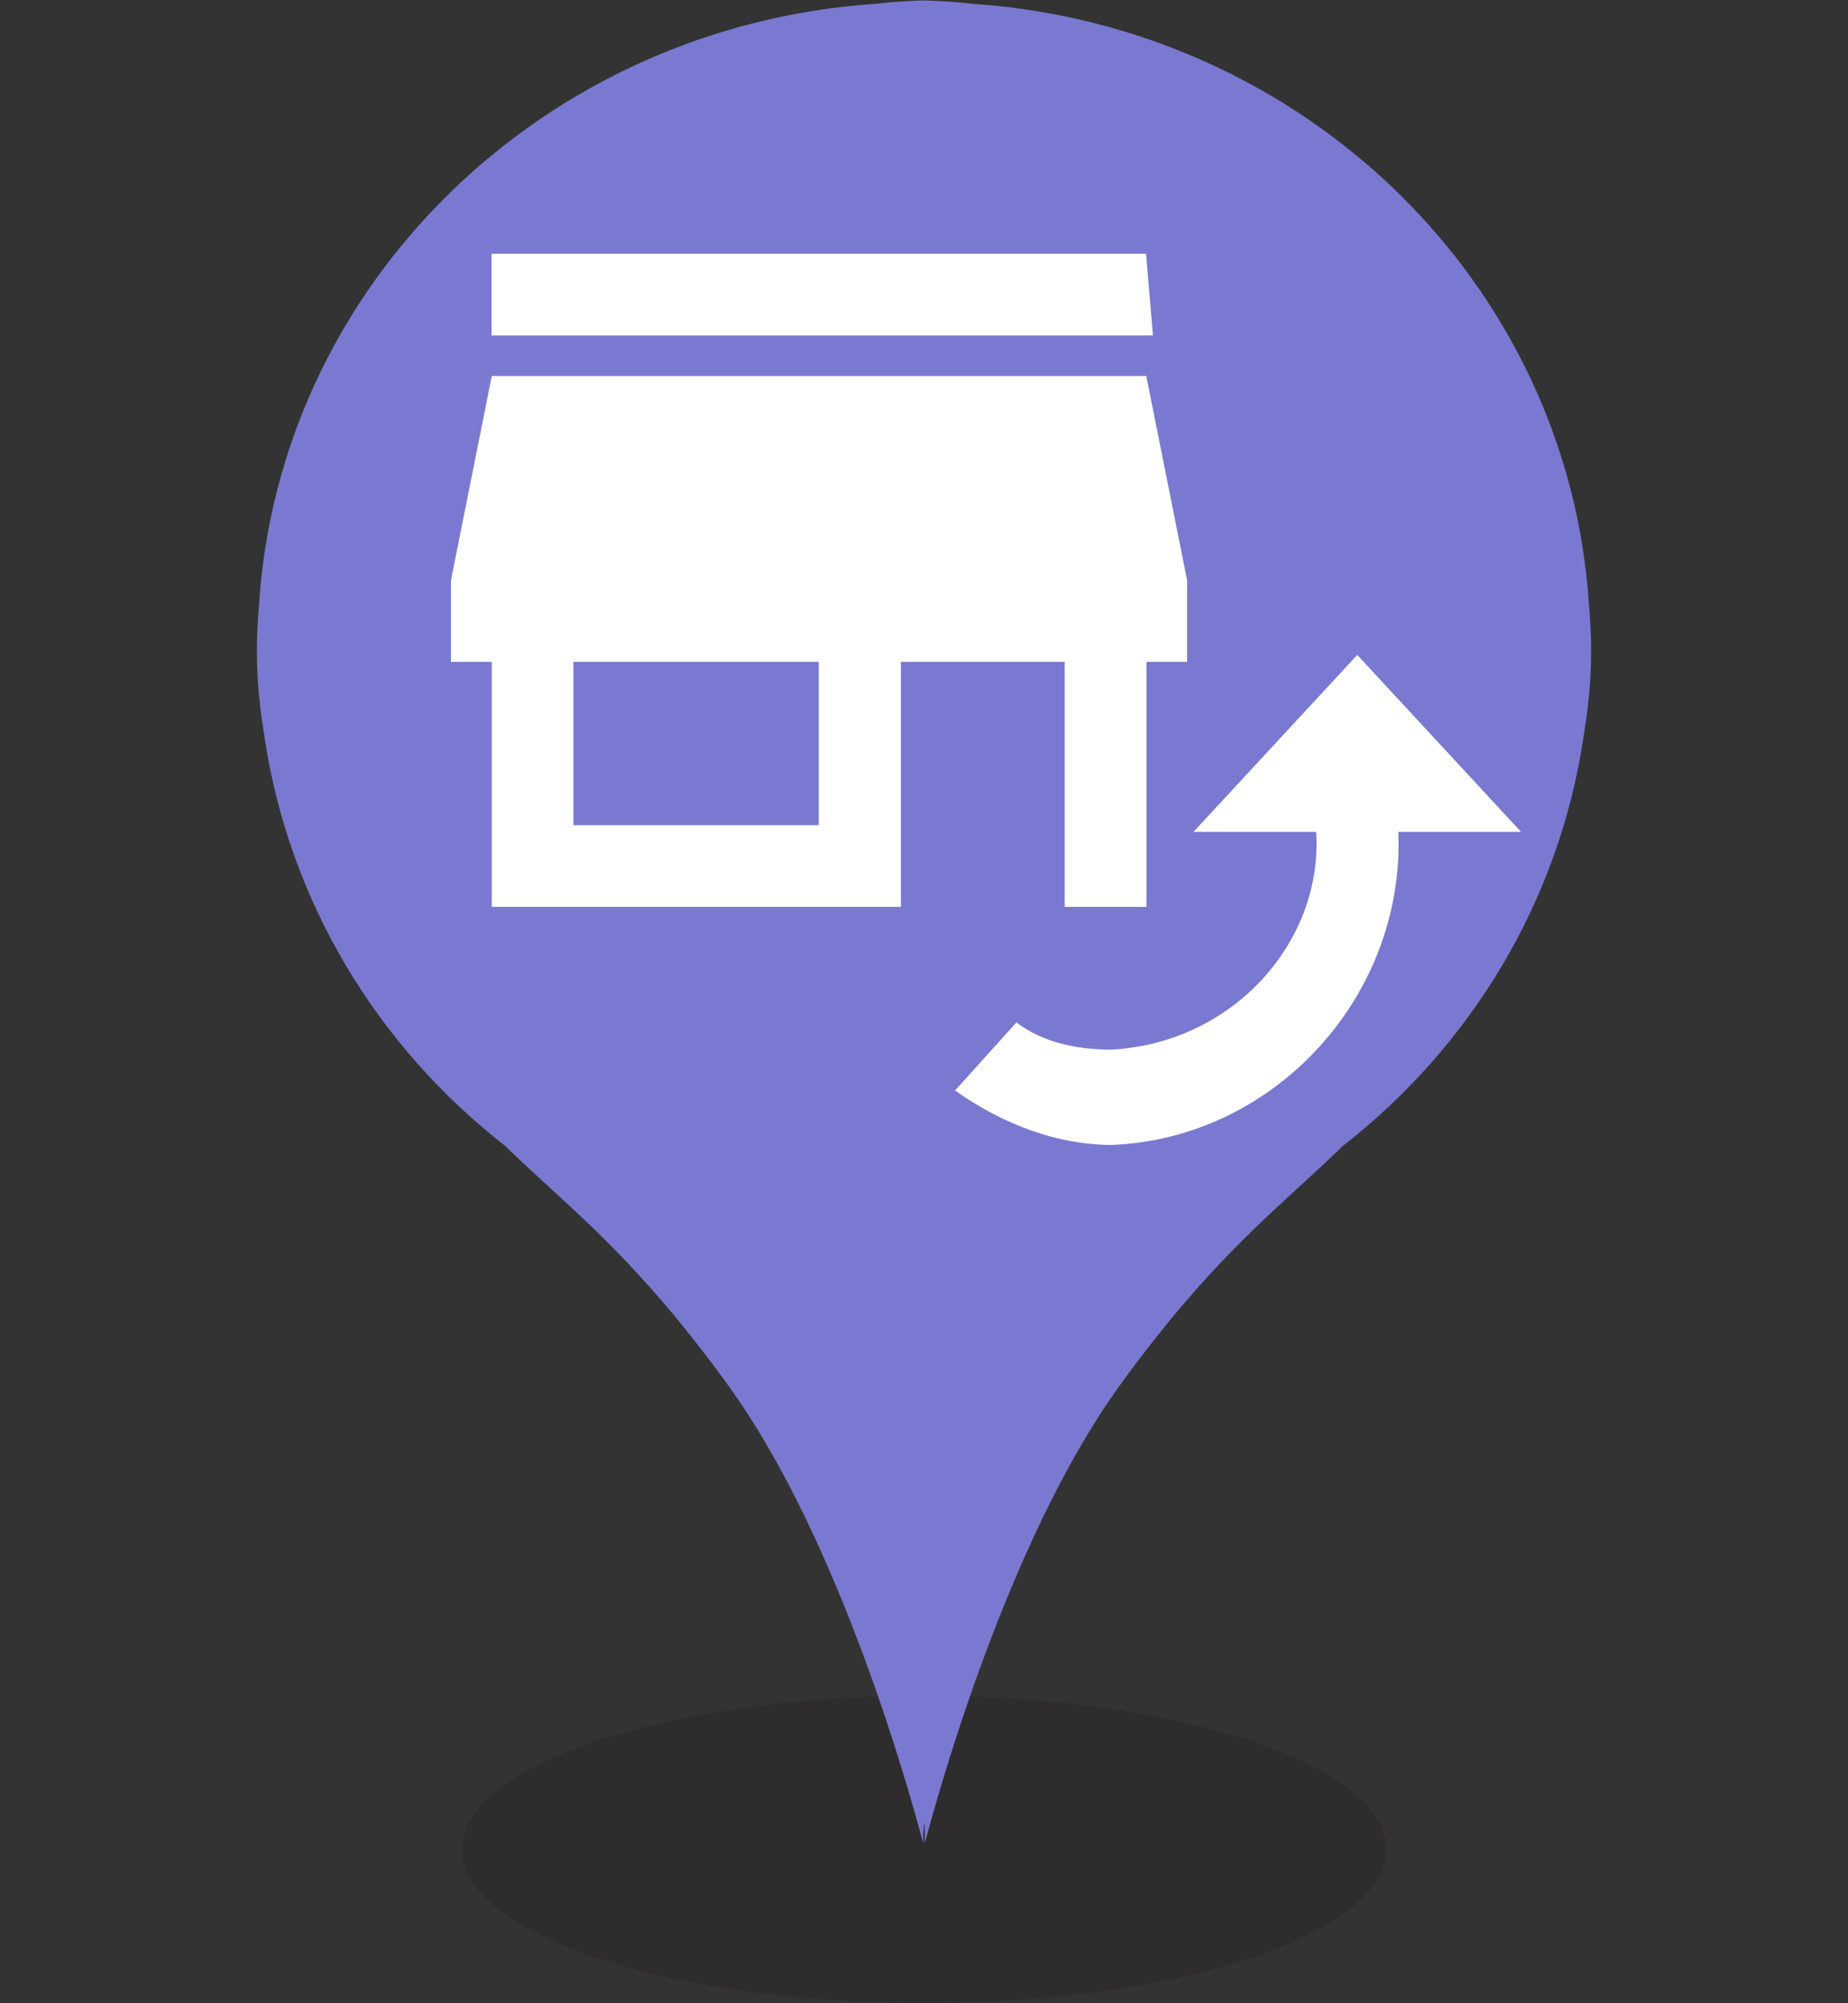
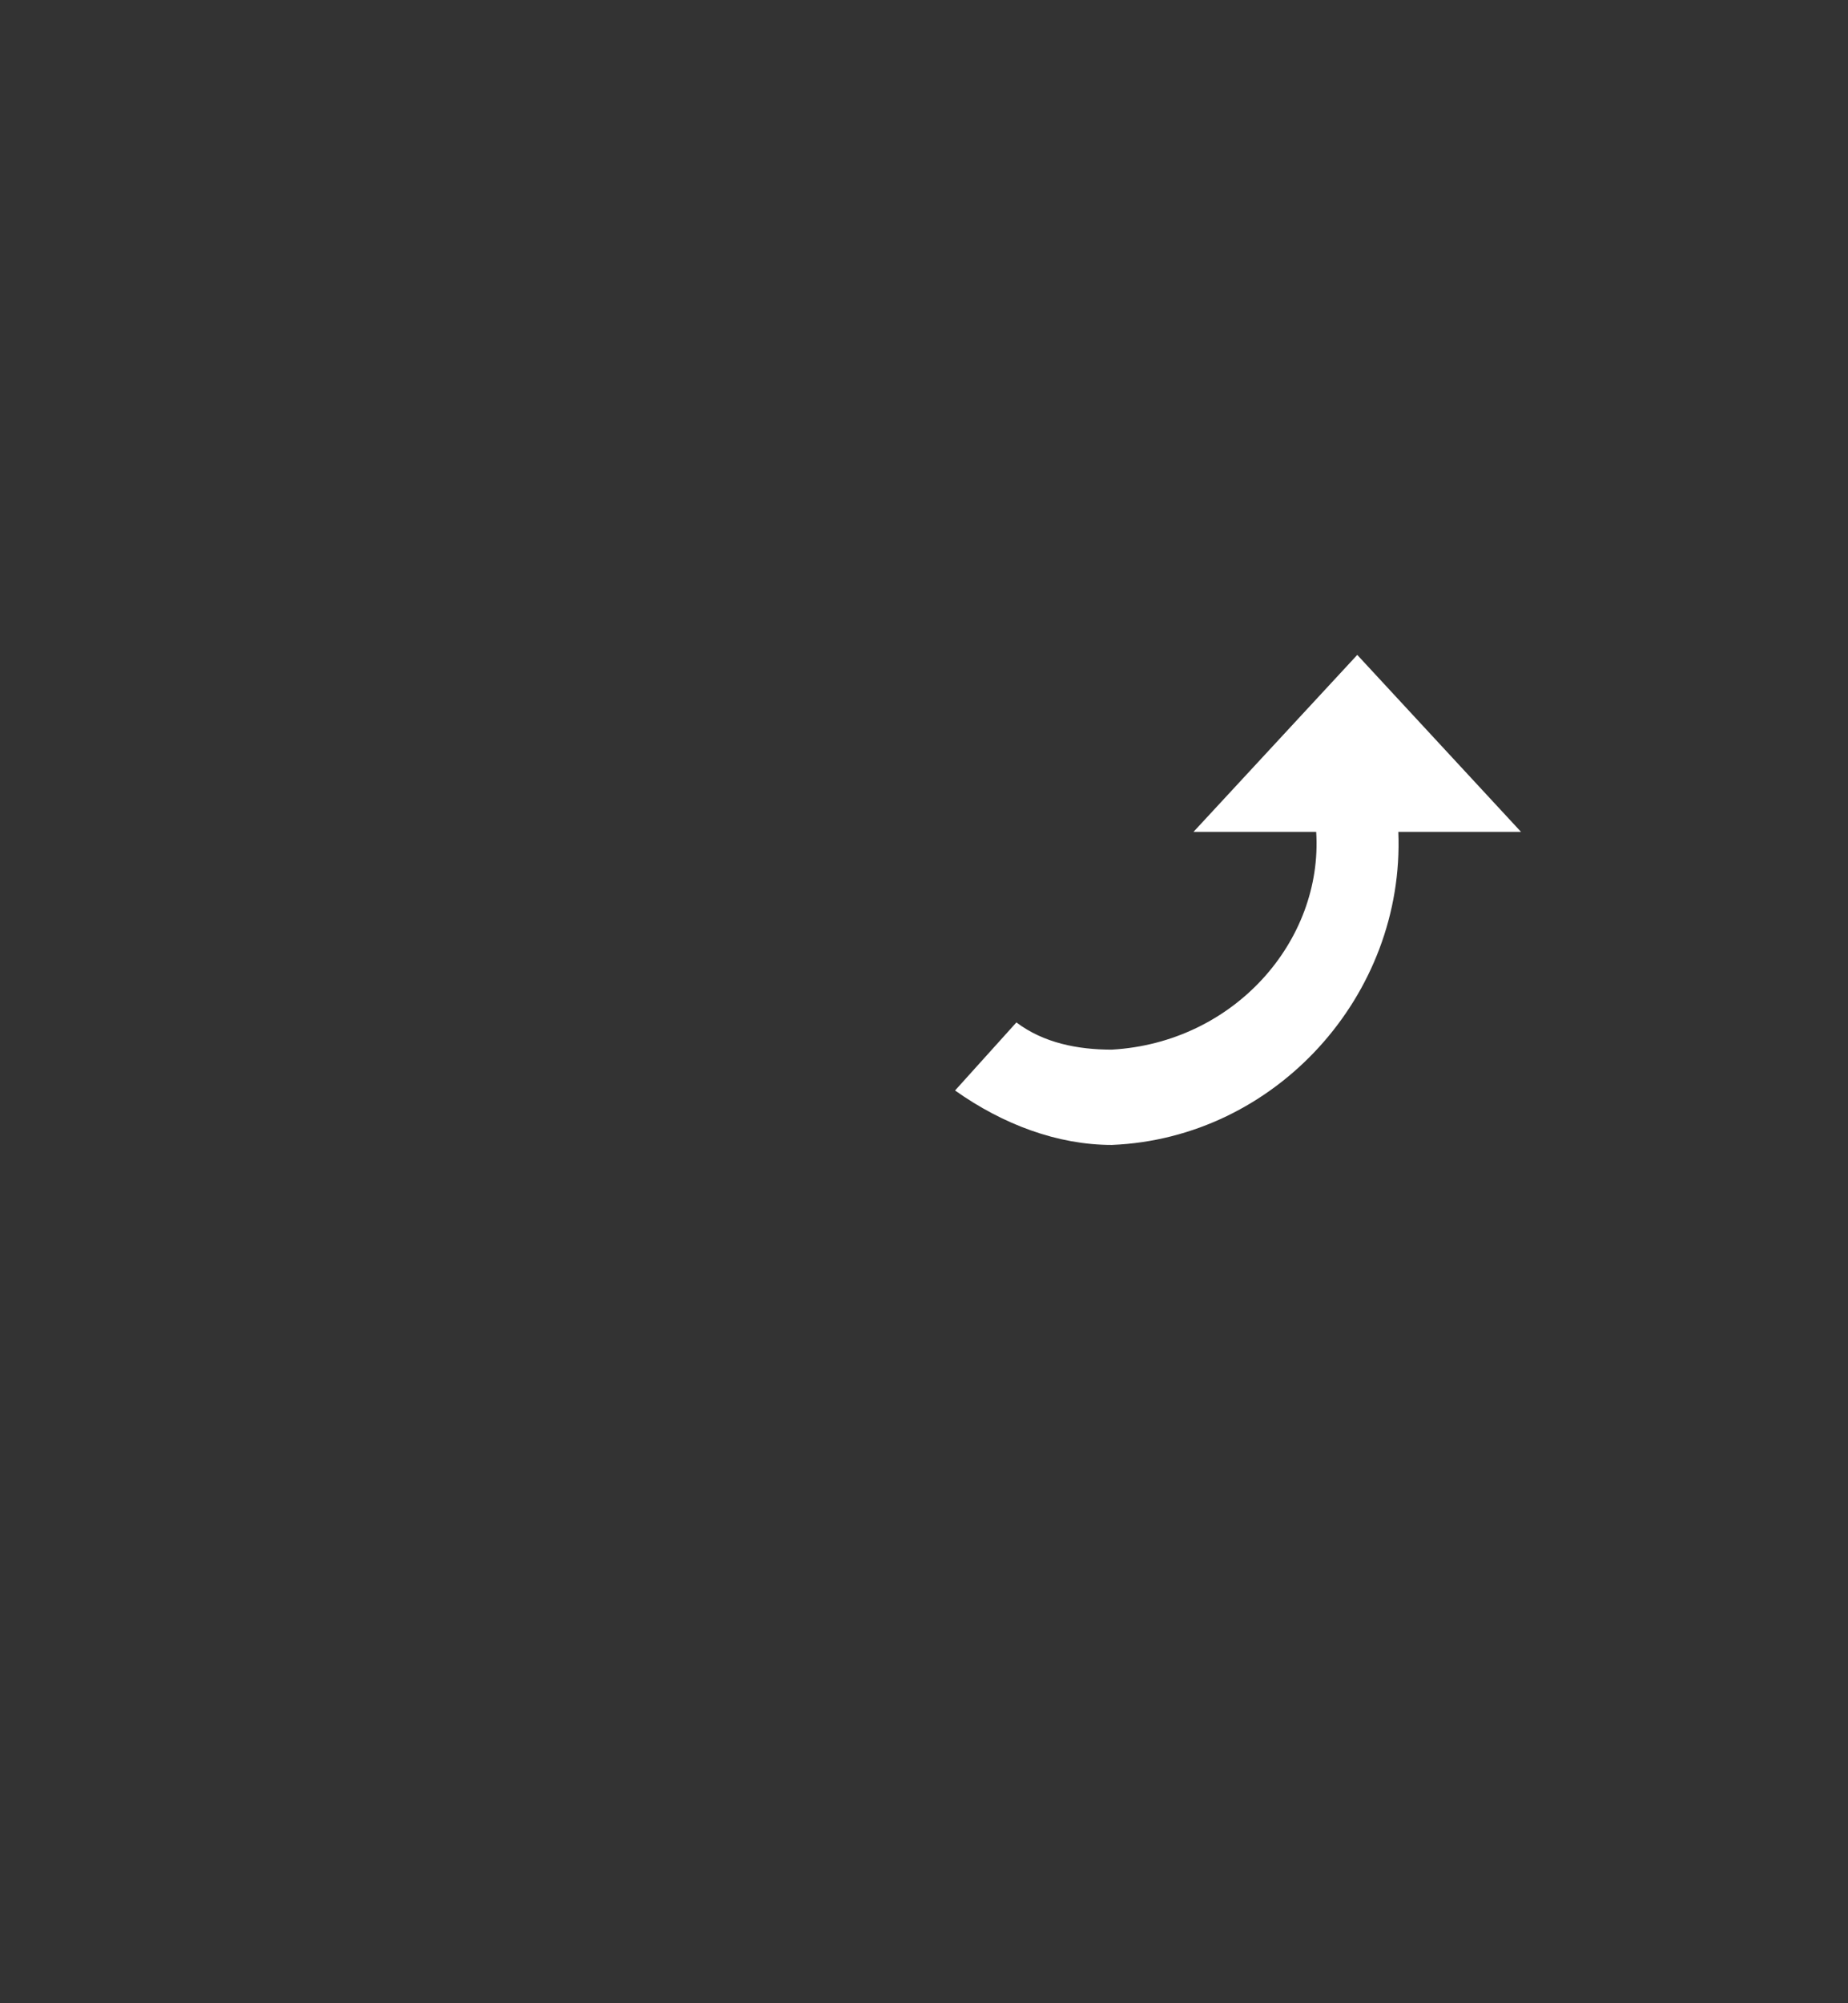
<svg xmlns="http://www.w3.org/2000/svg" width="72" height="78" viewBox="0 0 72 78">
  <rect x="0" y="0" width="72" height="78" fill="#333333" stroke="none" />
-   <ellipse cx="36" cy="72.01" rx="18" ry="5.98" style="fill:#231f20;opacity:.32" />
-   <path d="M61.91 23.57C61.11 11.05 50.84 1.04 37.92.15c-.59-.07-1.4-.12-1.81-.13s-.05 0-.08 0h-.14c-.42.01-1.22.06-1.81.13-12.92.89-23.19 10.9-23.99 23.41-.16 1.9-.08 3.33.22 5.17.96 6.37 4.37 11.97 9.31 15.84 0 0 .01 0 .02.01 2.15 2.09 4.02 3.5 6.7 6.73 0 0 1.12 1.35 2.13 2.77 4.27 5.98 6.94 15.6 7.5 17.69v-.43l.06-.41v.84c.56-2.09 3.23-11.7 7.5-17.69 1.01-1.42 2.13-2.77 2.13-2.77 2.68-3.23 4.55-4.64 6.7-6.73 0 0 .01 0 .02-.01 4.94-3.87 8.35-9.47 9.31-15.84.3-1.84.38-3.27.22-5.17Z" style="fill:#7979d1" />
-   <path d="M44.65 9.88h-25.5v3.18h25.77zm1.6 15.89v-3.18l-1.59-7.95h-25.5l-1.59 7.95v3.18h1.59v9.54H35.1v-9.54h6.38v9.54h3.19v-9.54h1.59ZM31.9 32.13h-9.56v-6.36h9.56z" style="fill:#fff" />
  <path d="M43.32 40.87c-1.33 0-2.66-.26-3.72-1.06l-2.39 2.65c1.86 1.32 3.99 2.12 6.11 2.12 6.38-.26 11.42-5.83 11.16-12.19h4.78l-6.38-6.89-6.38 6.89h4.78c.27 4.24-3.19 8.21-7.97 8.48Z" style="fill:#fff" />
-   <path d="M0 .02h72v78H0z" style="fill:none" />
</svg>